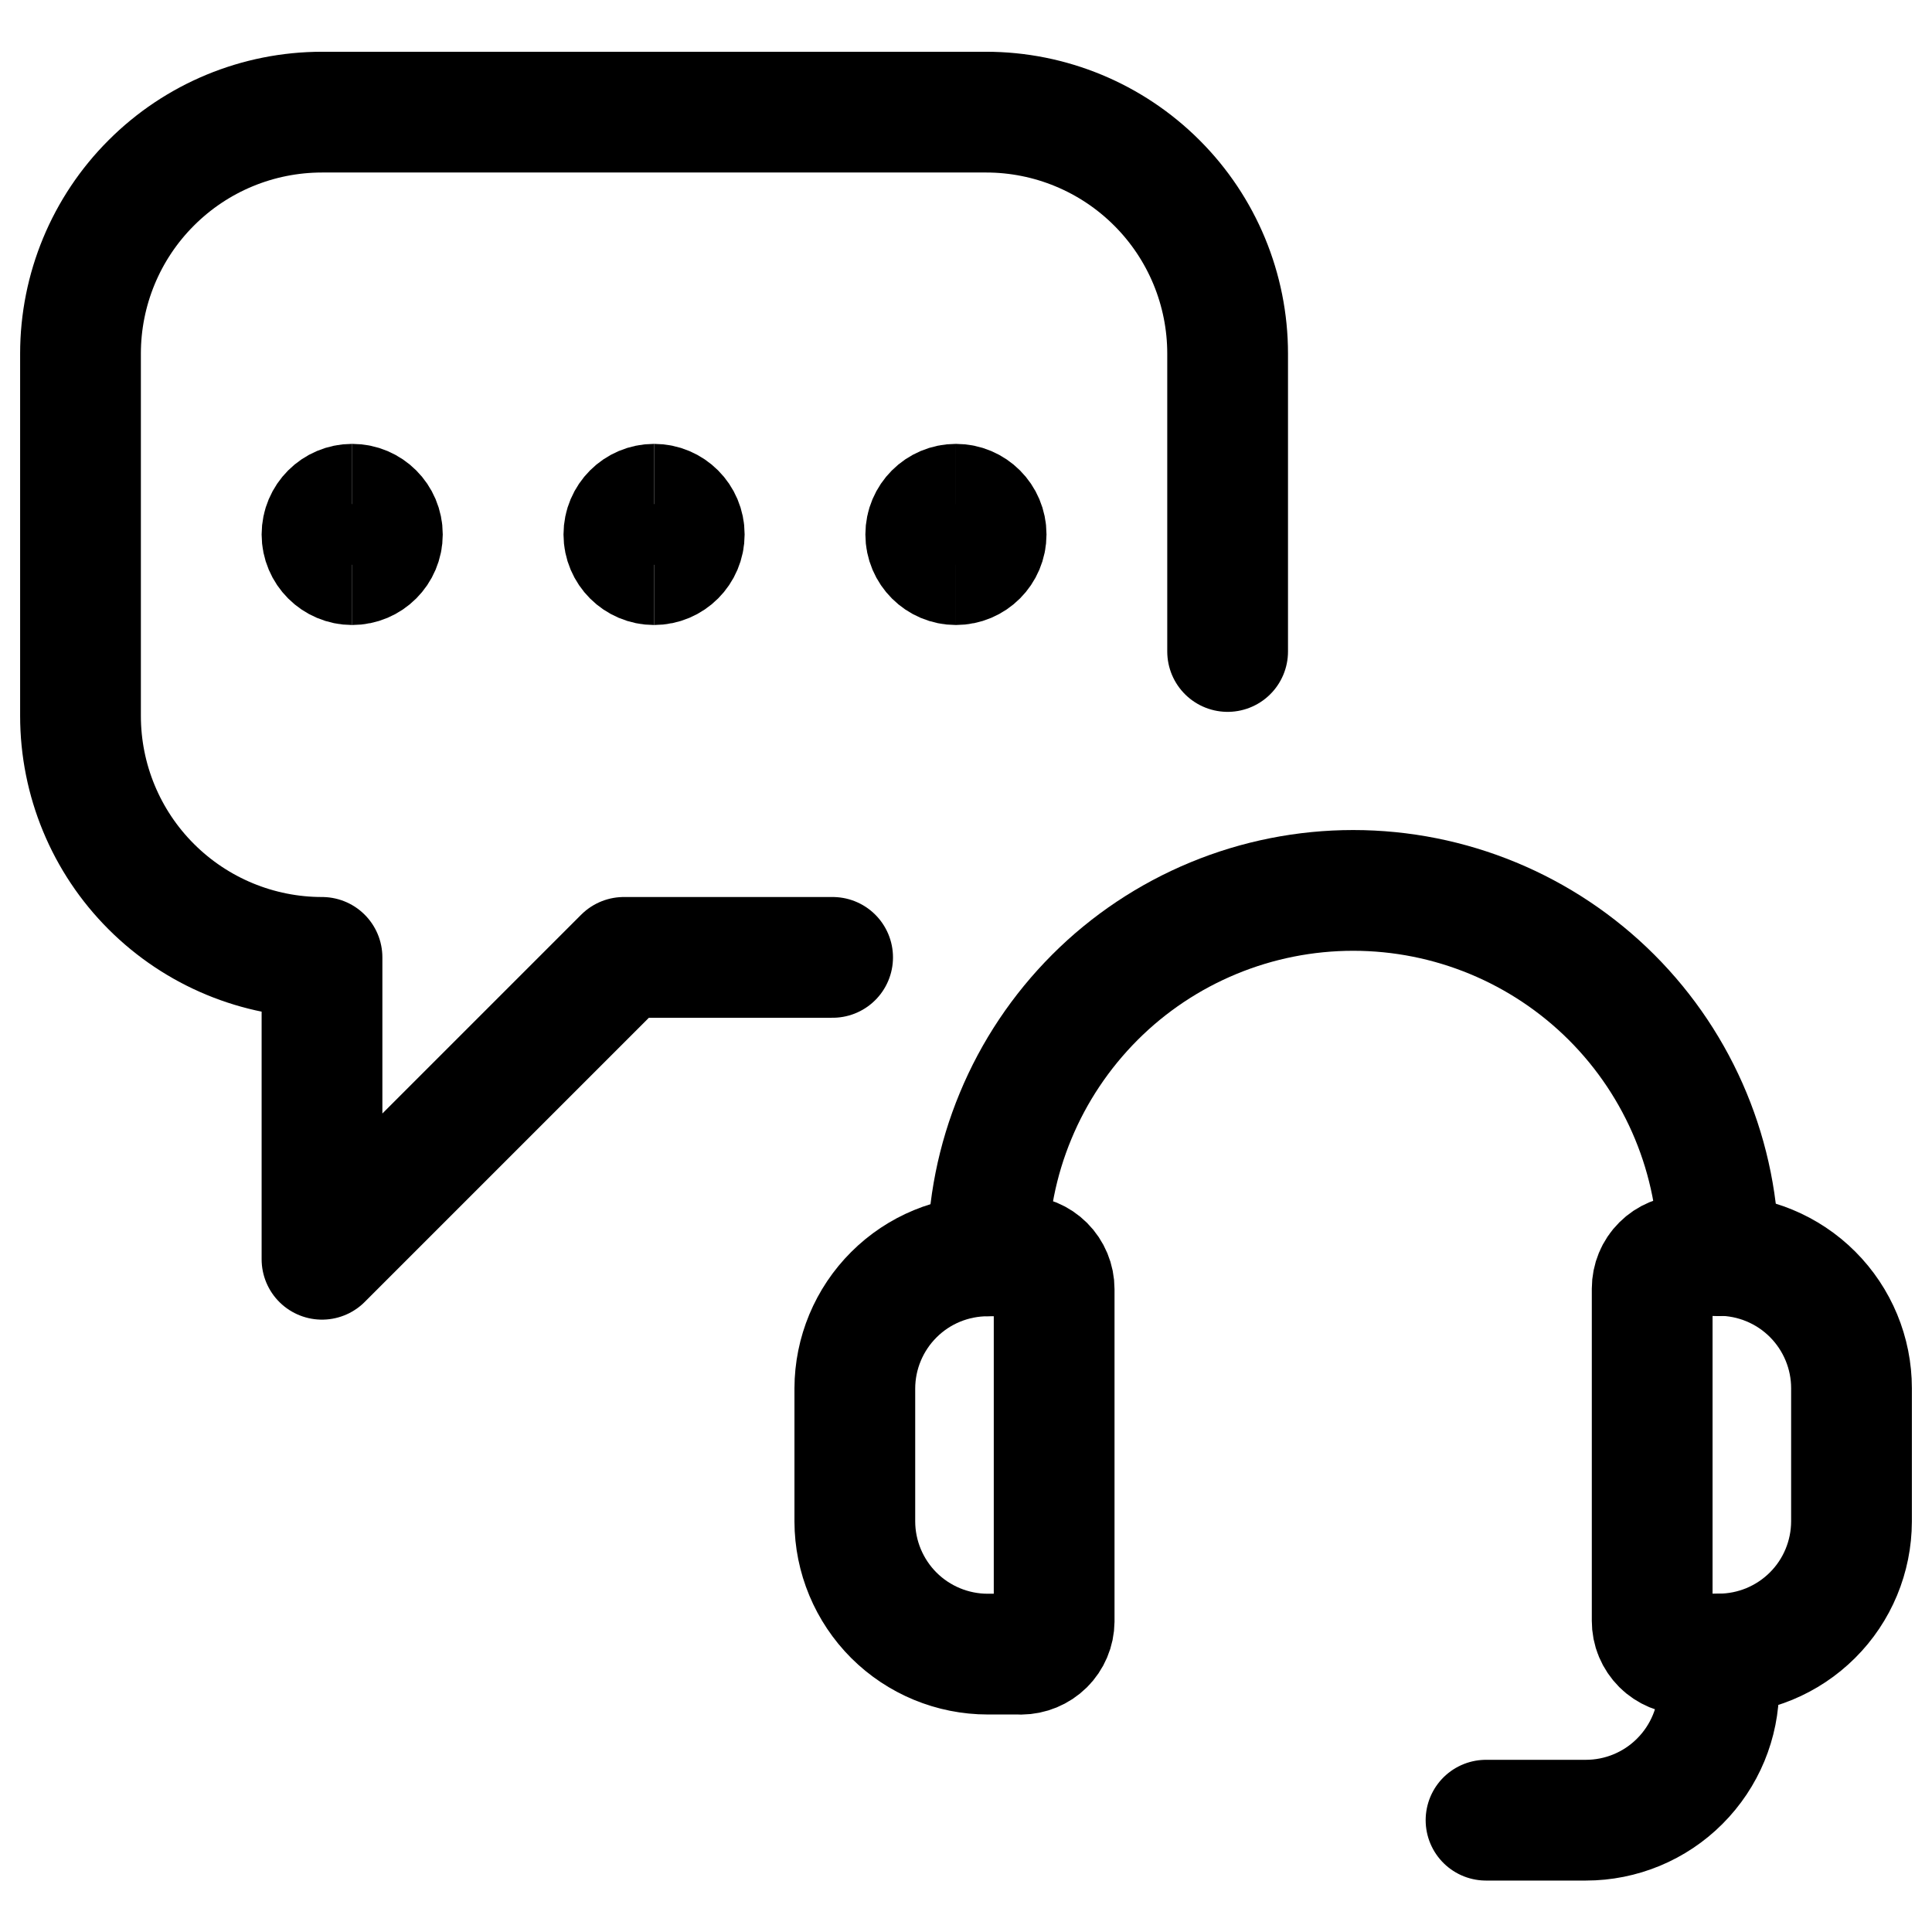
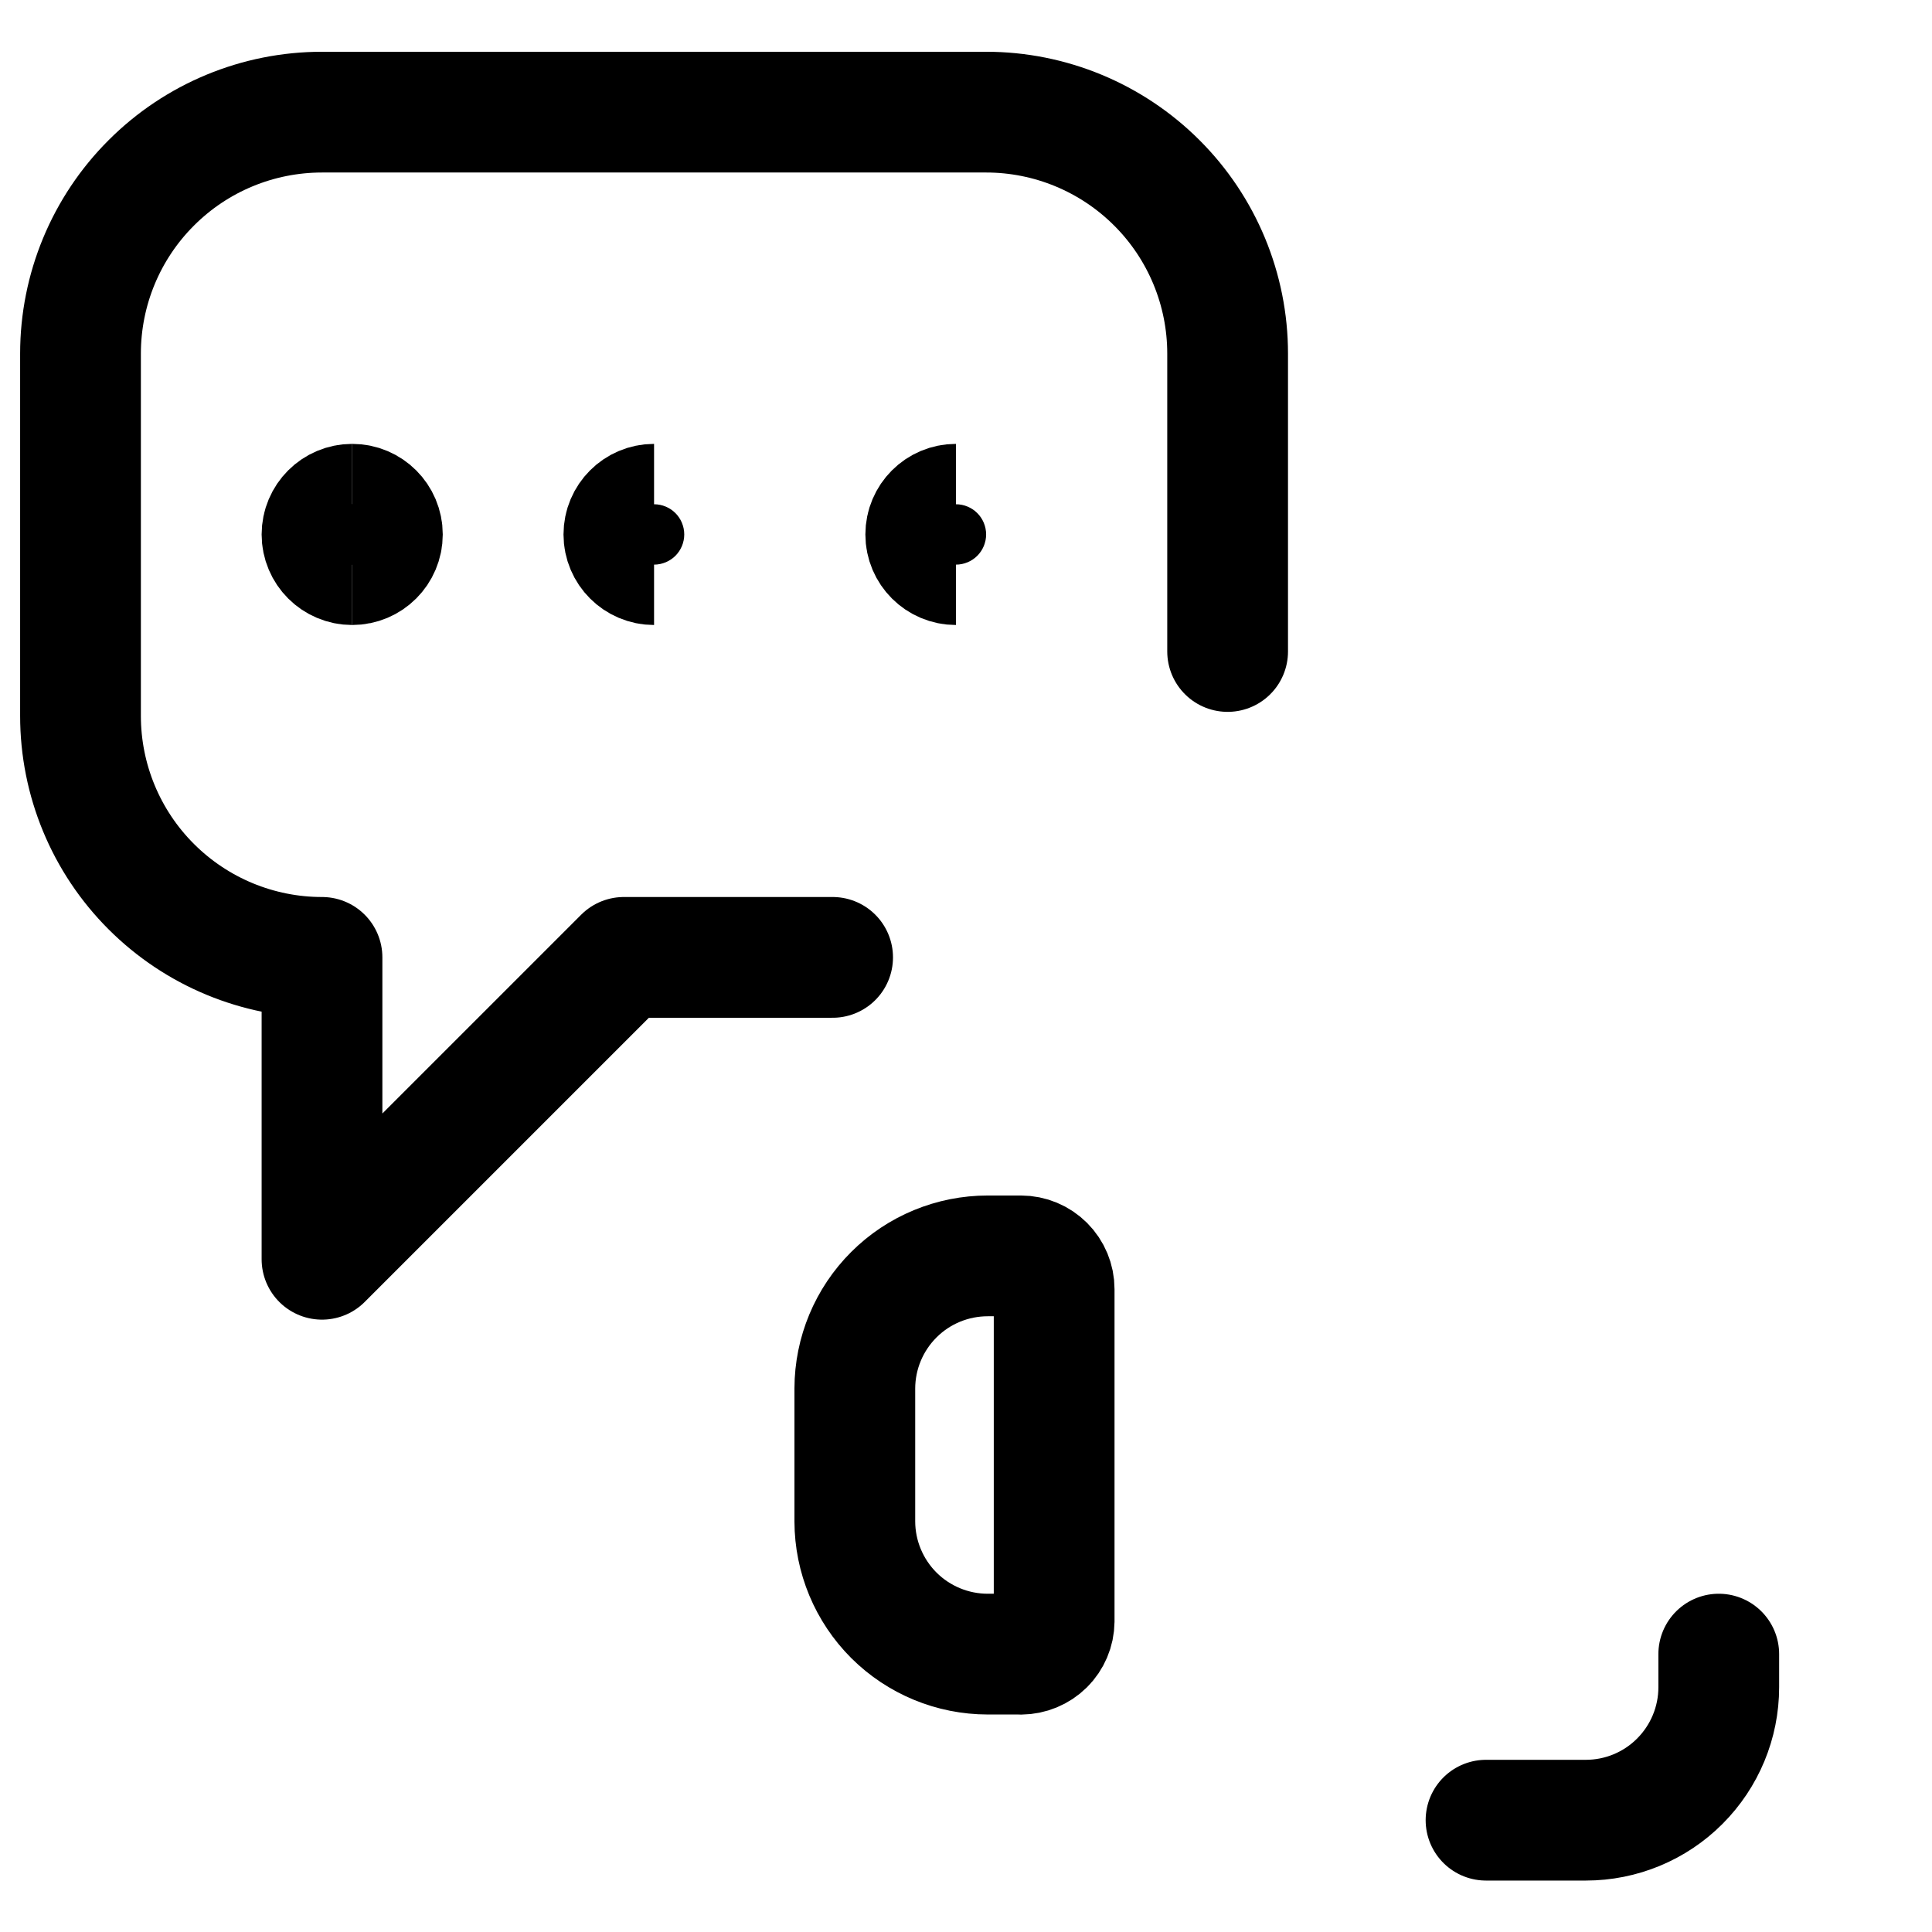
<svg xmlns="http://www.w3.org/2000/svg" fill="none" viewBox="0 0 24 24">
  <path stroke="#000000" stroke-linecap="round" stroke-linejoin="round" d="M15.25 8.093v-3.7c0 -0.796 -0.316 -1.559 -0.879 -2.121 -0.563 -0.563 -1.326 -0.879 -2.121 -0.879H4c-0.796 0 -1.559 0.316 -2.121 0.879C1.316 2.834 1 3.597 1 4.393v4.5c0 0.796 0.316 1.559 0.879 2.121 0.563 0.563 1.326 0.879 2.121 0.879v3.75l3.75 -3.75h2.593" stroke-width="1.5" />
  <path stroke="#000000" d="M4.375 7.014c-0.207 0 -0.375 -0.168 -0.375 -0.375 0 -0.207 0.168 -0.375 0.375 -0.375" stroke-width="1.5" />
  <path stroke="#000000" d="M4.375 7.014c0.207 0 0.375 -0.168 0.375 -0.375 0 -0.207 -0.168 -0.375 -0.375 -0.375" stroke-width="1.5" />
  <path stroke="#000000" d="M8.125 7.014c-0.207 0 -0.375 -0.168 -0.375 -0.375 0 -0.207 0.168 -0.375 0.375 -0.375" stroke-width="1.5" />
-   <path stroke="#000000" d="M8.125 7.014c0.207 0 0.375 -0.168 0.375 -0.375 0 -0.207 -0.168 -0.375 -0.375 -0.375" stroke-width="1.5" />
  <path stroke="#000000" d="M11.875 7.014c-0.207 0 -0.375 -0.168 -0.375 -0.375 0 -0.207 0.168 -0.375 0.375 -0.375" stroke-width="1.5" />
-   <path stroke="#000000" d="M11.875 7.014c0.207 0 0.375 -0.168 0.375 -0.375 0 -0.207 -0.168 -0.375 -0.375 -0.375" stroke-width="1.5" />
  <path stroke="#000000" stroke-linecap="round" stroke-linejoin="round" d="M12.683 20.548h-0.413c-0.437 0 -0.857 -0.174 -1.166 -0.482 -0.309 -0.309 -0.484 -0.728 -0.485 -1.165v-1.654c0.001 -0.437 0.176 -0.856 0.485 -1.164 0.309 -0.309 0.729 -0.482 1.166 -0.482h0.413c0.109 0 0.214 0.044 0.291 0.121 0.077 0.077 0.121 0.182 0.121 0.292v4.127c-0.001 0.108 -0.045 0.212 -0.122 0.288 -0.077 0.076 -0.181 0.119 -0.29 0.12Z" stroke-width="1.5" />
-   <path stroke="#000000" stroke-linecap="round" stroke-linejoin="round" d="M21.349 20.548h-0.412c-0.054 0 -0.108 -0.011 -0.158 -0.032 -0.05 -0.021 -0.096 -0.051 -0.134 -0.089 -0.038 -0.038 -0.069 -0.084 -0.09 -0.134 -0.021 -0.05 -0.031 -0.104 -0.031 -0.158v-4.127c0 -0.11 0.043 -0.215 0.121 -0.292 0.077 -0.077 0.182 -0.121 0.292 -0.121h0.412c0.438 0 0.858 0.174 1.167 0.483 0.31 0.31 0.484 0.73 0.484 1.167V18.9c-0.001 0.437 -0.175 0.857 -0.485 1.165 -0.31 0.309 -0.729 0.482 -1.166 0.482v0Z" stroke-width="1.5" />
-   <path stroke="#000000" stroke-linecap="round" stroke-linejoin="round" d="M12.27 15.6c0 -0.596 0.117 -1.186 0.346 -1.737 0.228 -0.551 0.563 -1.051 0.984 -1.473s0.922 -0.756 1.473 -0.984c0.551 -0.228 1.141 -0.345 1.737 -0.345v0c1.204 0 2.358 0.478 3.21 1.329 0.851 0.851 1.329 2.006 1.329 3.209" stroke-width="1.5" />
  <path stroke="#000000" stroke-linecap="round" stroke-linejoin="round" d="M18.46 22.611h1.24c0.438 0 0.858 -0.174 1.167 -0.484 0.31 -0.31 0.484 -0.73 0.484 -1.167v-0.412" stroke-width="1.5" />
</svg>